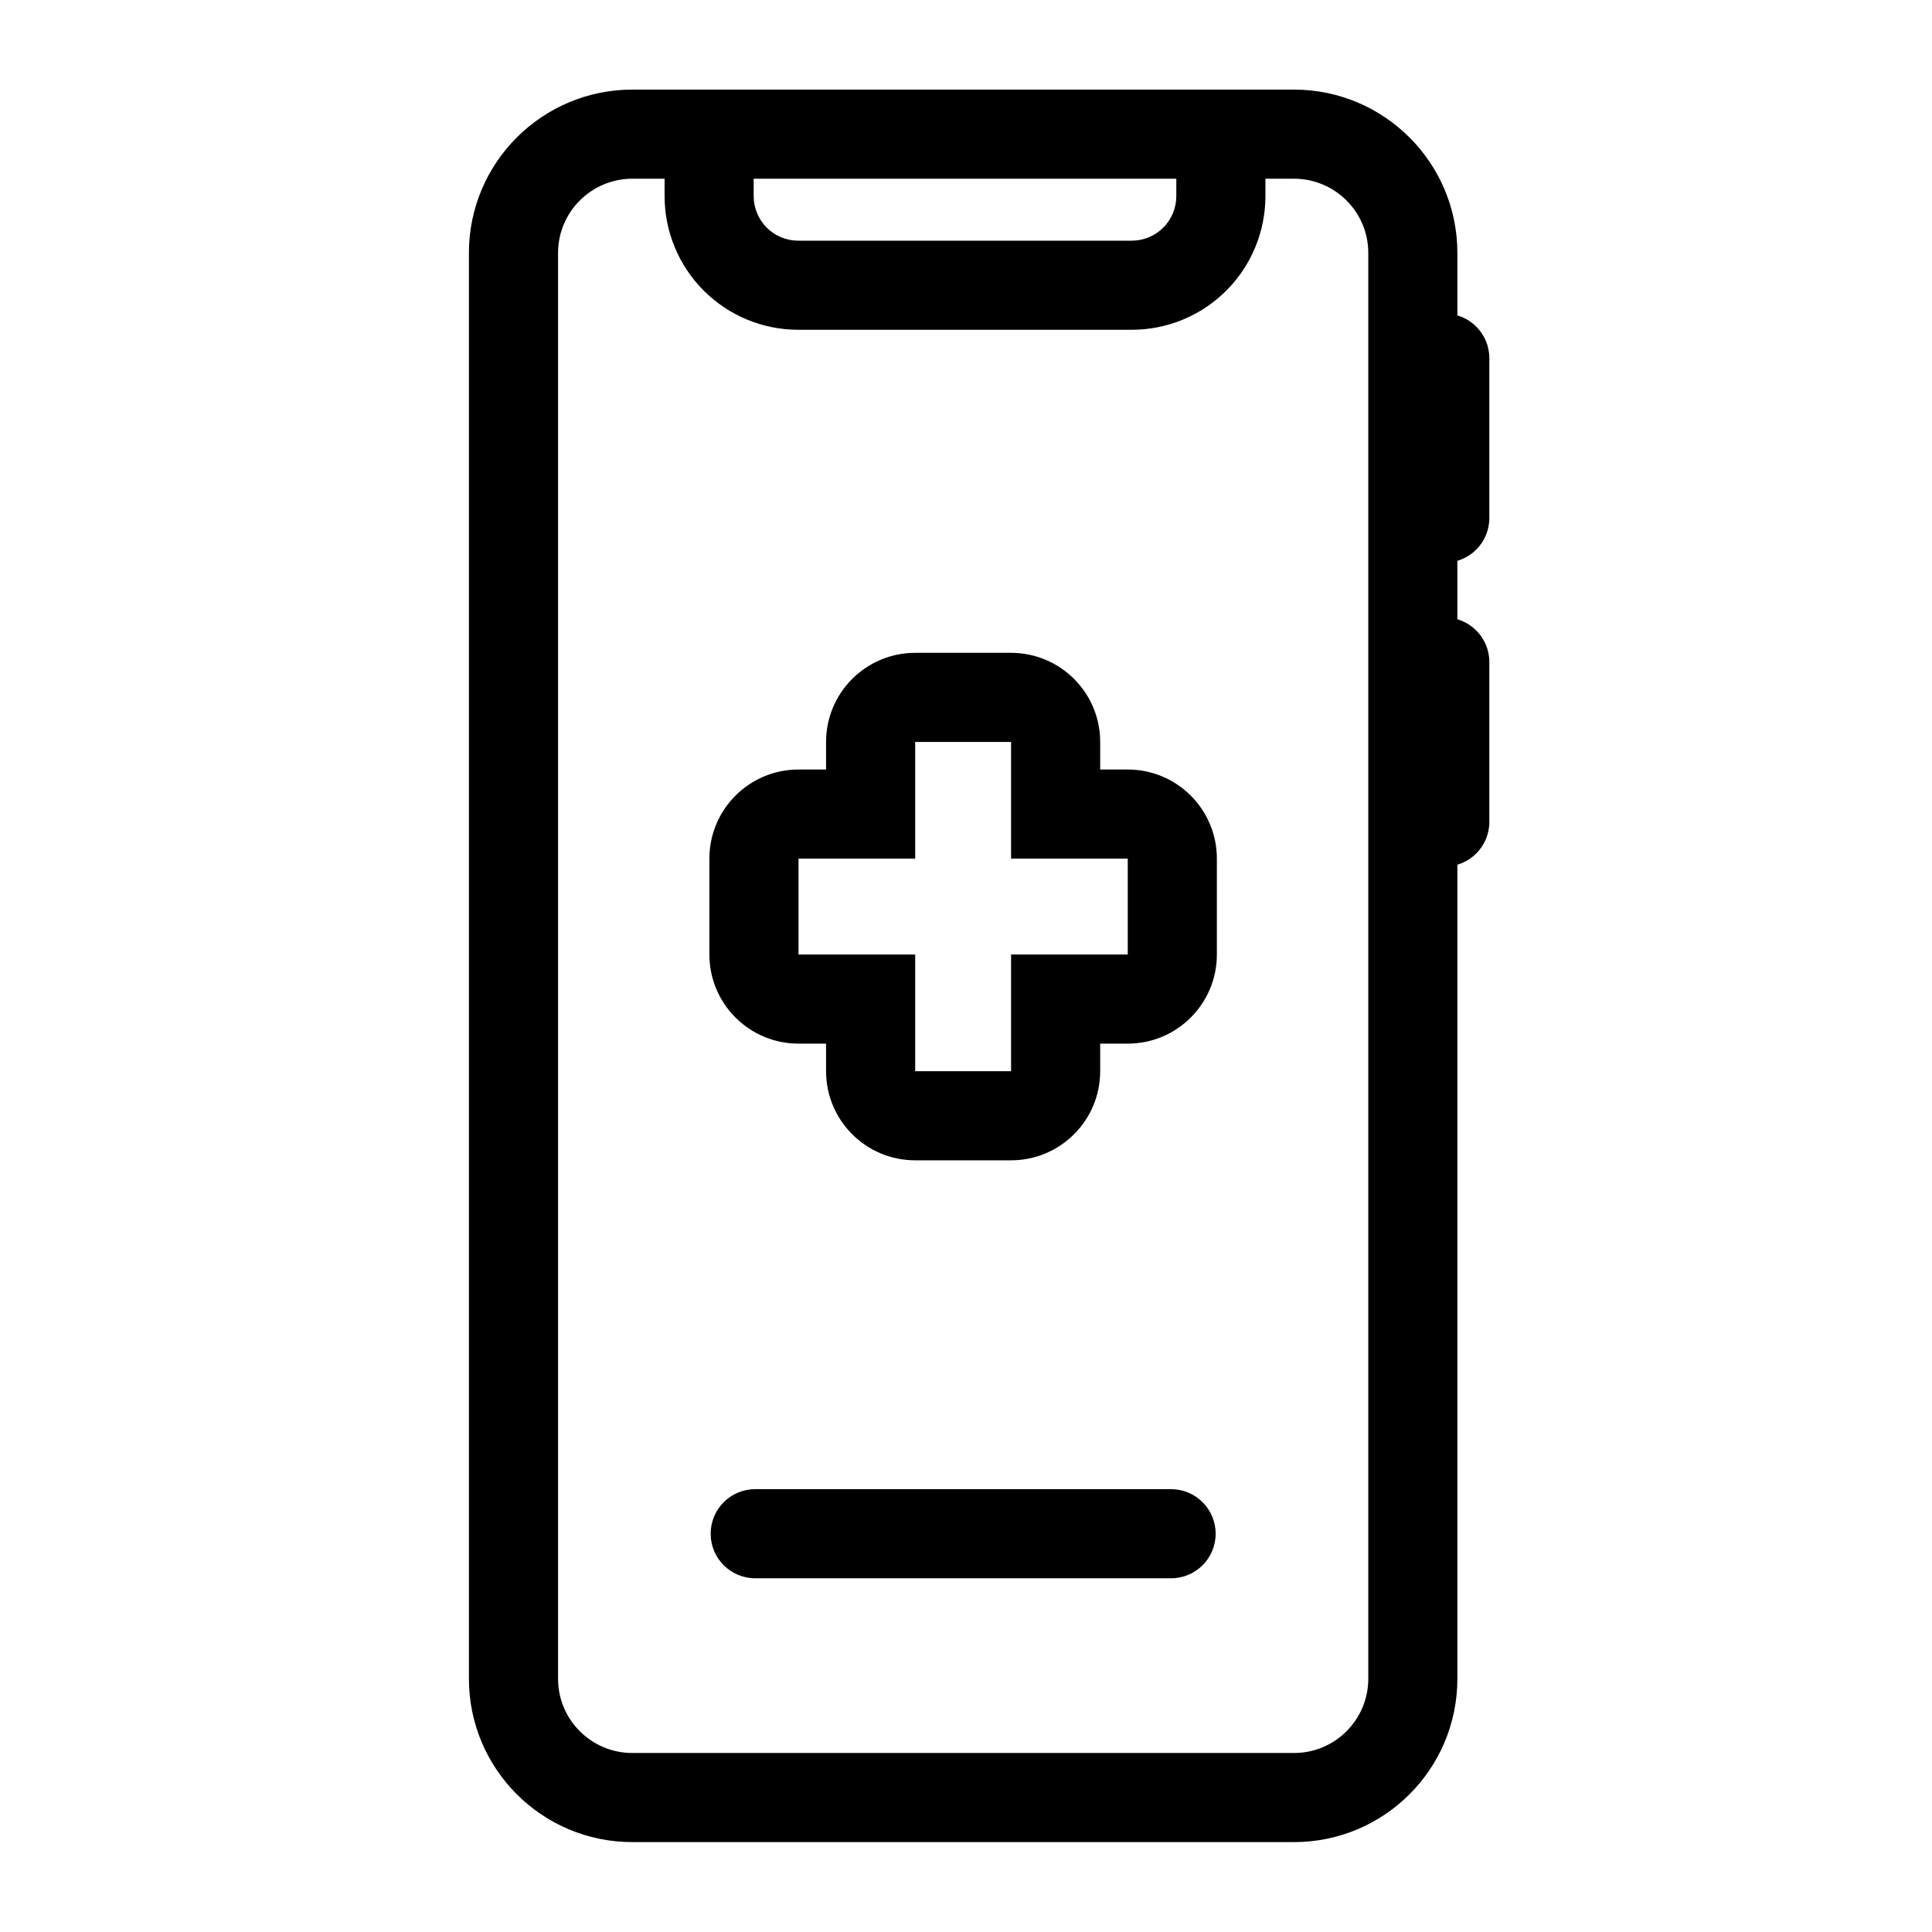
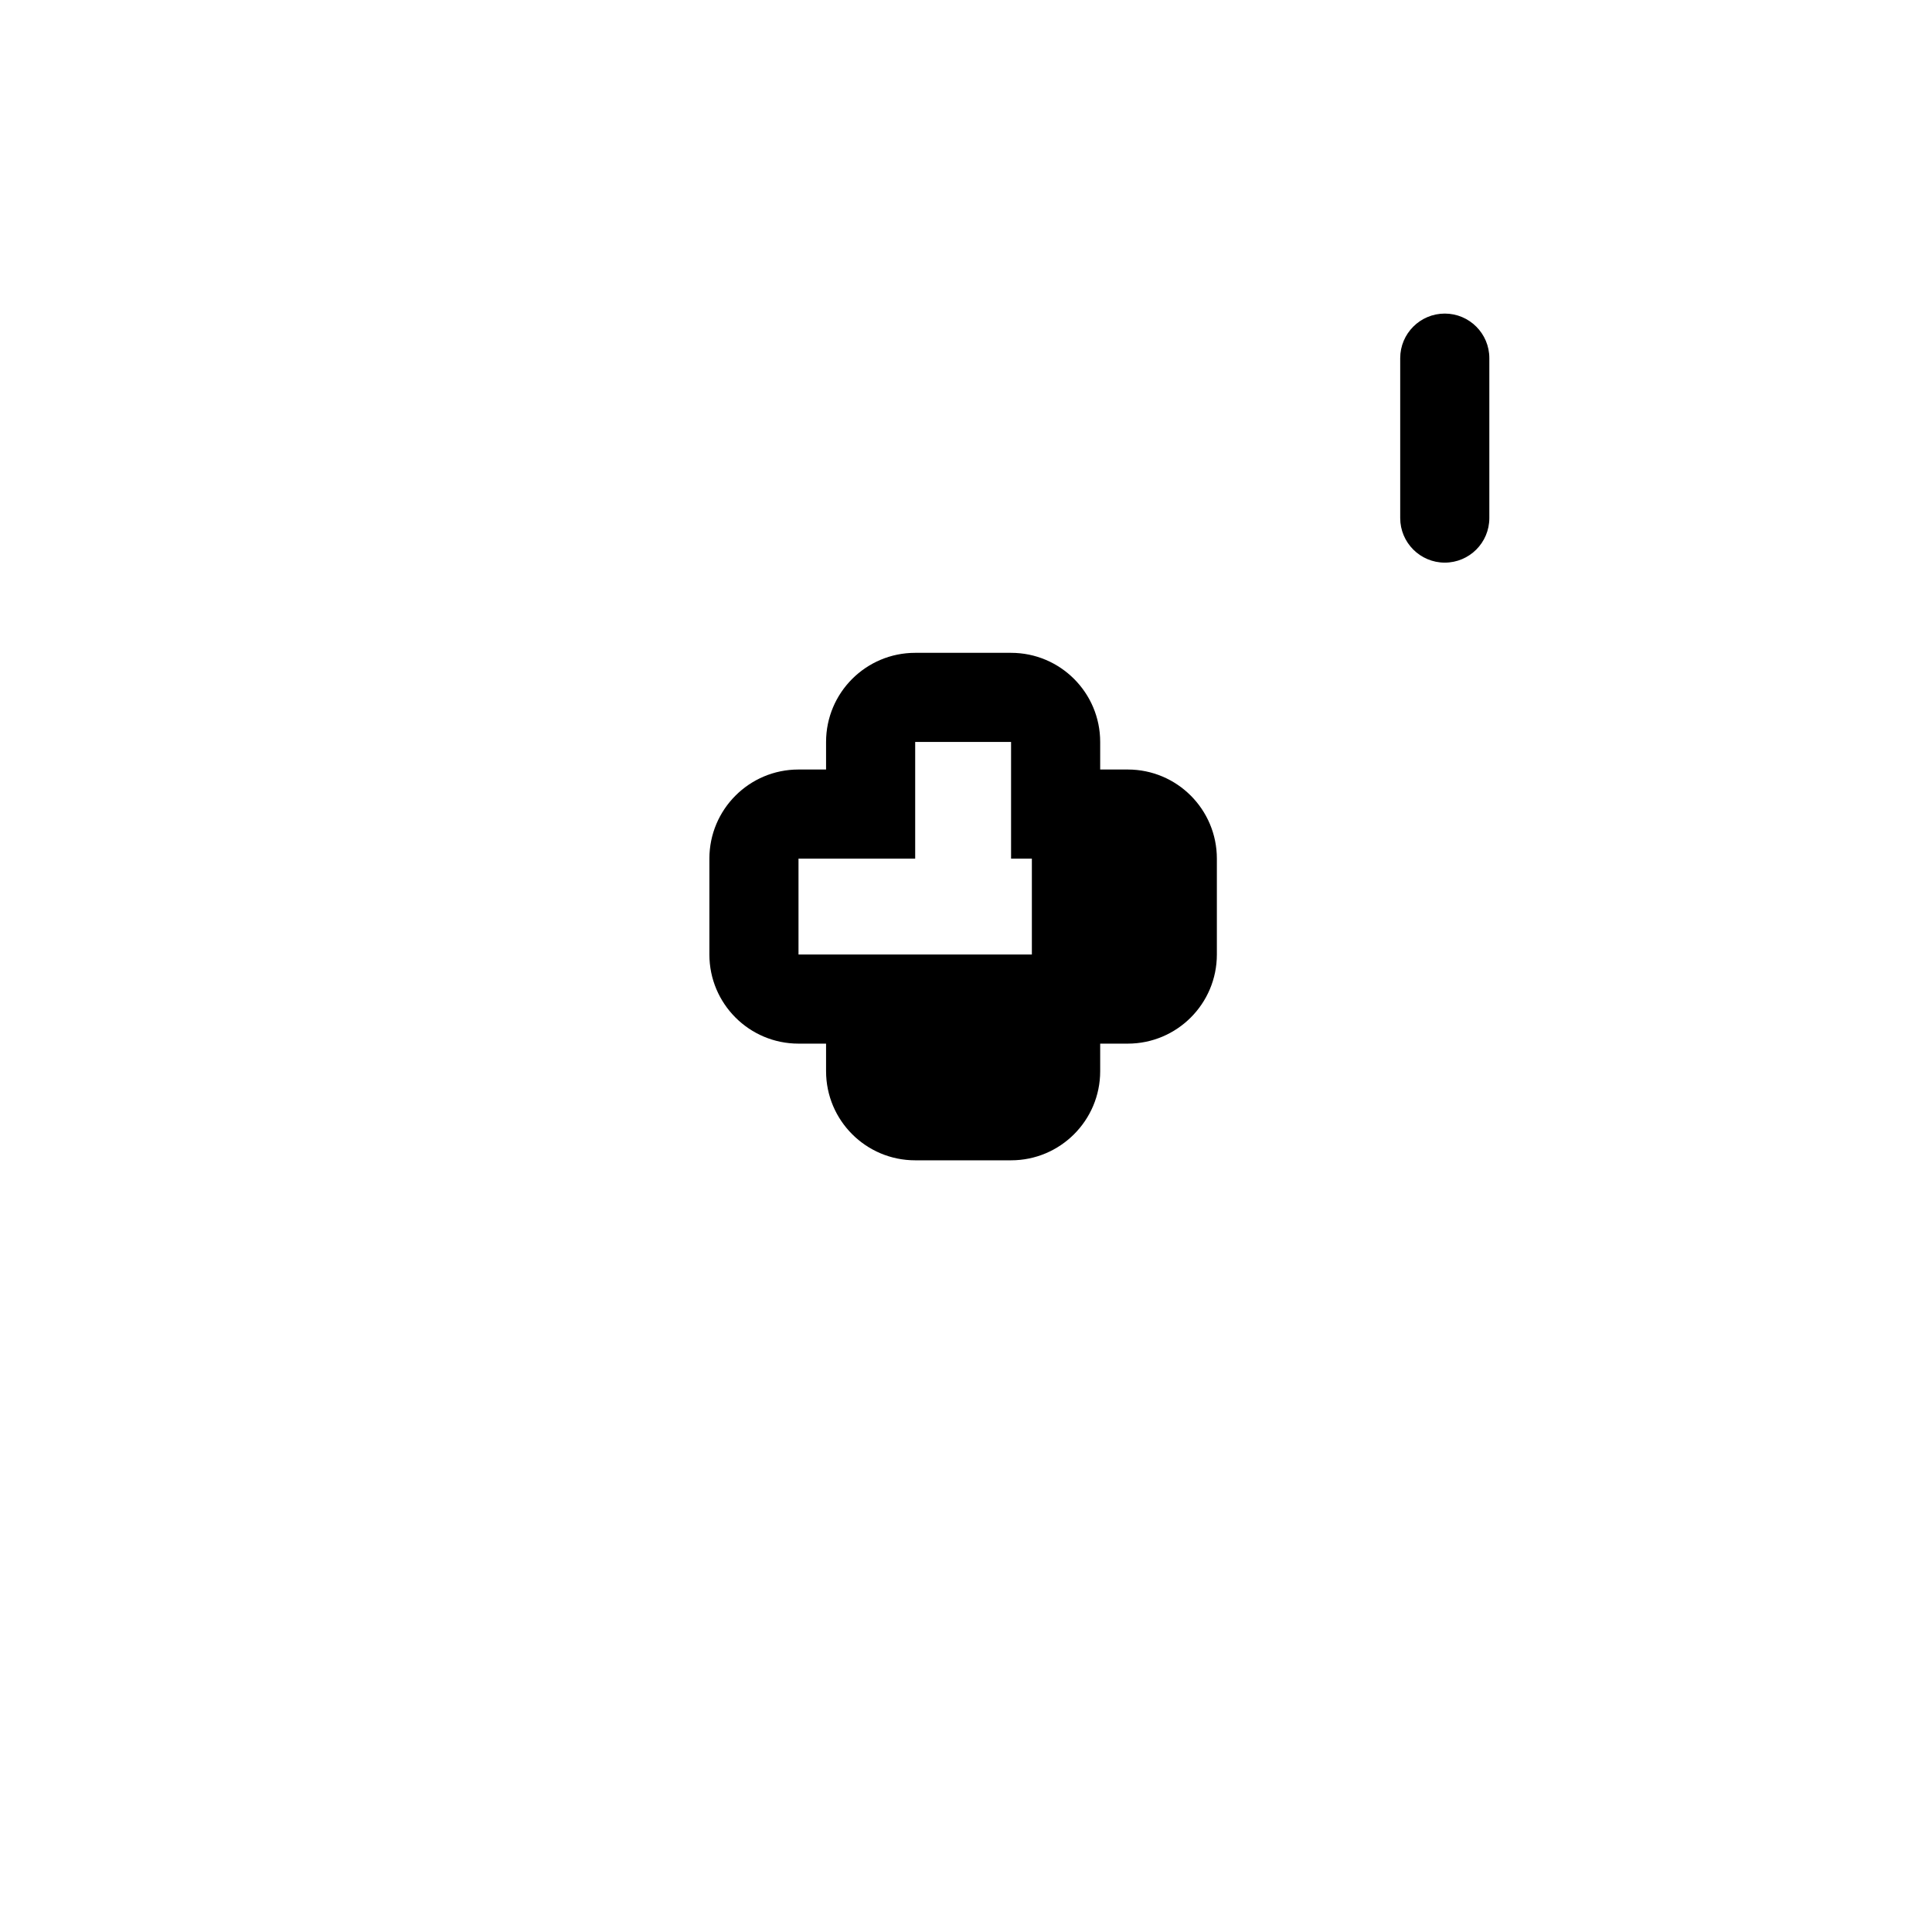
<svg xmlns="http://www.w3.org/2000/svg" fill="#000000" width="800px" height="800px" version="1.1" viewBox="144 144 512 512">
  <g fill-rule="evenodd">
-     <path d="m344.14 562.26h110.21c6.519 0 11.809-5.289 11.809-11.809s-5.289-11.809-11.809-11.809h-110.21c-6.519 0-11.809 5.289-11.809 11.809s5.289 11.809 11.809 11.809z" />
    <path d="m515.07 238.91v42.383c0 6.519 5.305 11.809 11.809 11.809 6.519 0 11.809-5.289 11.809-11.809v-42.383c0-6.519-5.289-11.809-11.809-11.809-6.504 0-11.809 5.289-11.809 11.809z" />
-     <path d="m515.07 319.44v42.383c0 6.519 5.305 11.809 11.809 11.809 6.519 0 11.809-5.289 11.809-11.809v-42.383c0-6.519-5.289-11.809-11.809-11.809-6.504 0-11.809 5.289-11.809 11.809z" />
-     <path d="m530.22 211.04c0-23.898-19.383-43.281-43.297-43.297h-175.36c-23.914 0.016-43.297 19.398-43.297 43.297v377.84c0 23.914 19.383 43.297 43.297 43.297h175.36c23.914 0 43.297-19.383 43.297-43.297zm-50.867-19.68v4.613c0 9.383-3.731 18.406-10.375 25.047-6.644 6.644-15.648 10.375-25.047 10.375h-88.387c-9.398 0-18.406-3.731-25.047-10.375-6.644-6.644-10.375-15.664-10.375-25.047v-4.613h-8.551c-10.863 0.016-19.68 8.816-19.68 19.68v377.84c0 10.863 8.816 19.68 19.68 19.68h175.36c10.863 0 19.68-8.816 19.68-19.68v-377.84c0-10.863-8.816-19.664-19.68-19.68zm-23.617 0v4.613c0 3.117-1.242 6.125-3.449 8.344-2.219 2.219-5.227 3.465-8.359 3.465h-88.387c-3.133 0-6.141-1.242-8.359-3.465-2.203-2.219-3.449-5.227-3.449-8.344v-4.613z" />
-     <path d="m435.56 347.93v-7.305c0-13.051-10.578-23.617-23.617-23.617h-25.41c-13.035 0-23.617 10.562-23.617 23.617v7.305h-7.305c-13.051 0-23.617 10.578-23.617 23.617v25.41c0 13.035 10.562 23.617 23.617 23.617h7.305v7.305c0 13.051 10.578 23.617 23.617 23.617h25.41c13.035 0 23.617-10.562 23.617-23.617v-7.305h7.305c13.051 0 23.617-10.578 23.617-23.617v-25.41c0-13.035-10.562-23.617-23.617-23.617zm-23.617 23.617v-30.922h-25.41v30.922h-30.922v25.41h30.922v30.922h25.41v-30.922h30.922v-25.41z" />
+     <path d="m435.56 347.93v-7.305c0-13.051-10.578-23.617-23.617-23.617h-25.41c-13.035 0-23.617 10.562-23.617 23.617v7.305h-7.305c-13.051 0-23.617 10.578-23.617 23.617v25.41c0 13.035 10.562 23.617 23.617 23.617h7.305v7.305c0 13.051 10.578 23.617 23.617 23.617h25.41c13.035 0 23.617-10.562 23.617-23.617v-7.305h7.305c13.051 0 23.617-10.578 23.617-23.617v-25.41c0-13.035-10.562-23.617-23.617-23.617zm-23.617 23.617v-30.922h-25.41v30.922h-30.922v25.41h30.922v30.922v-30.922h30.922v-25.41z" />
  </g>
</svg>